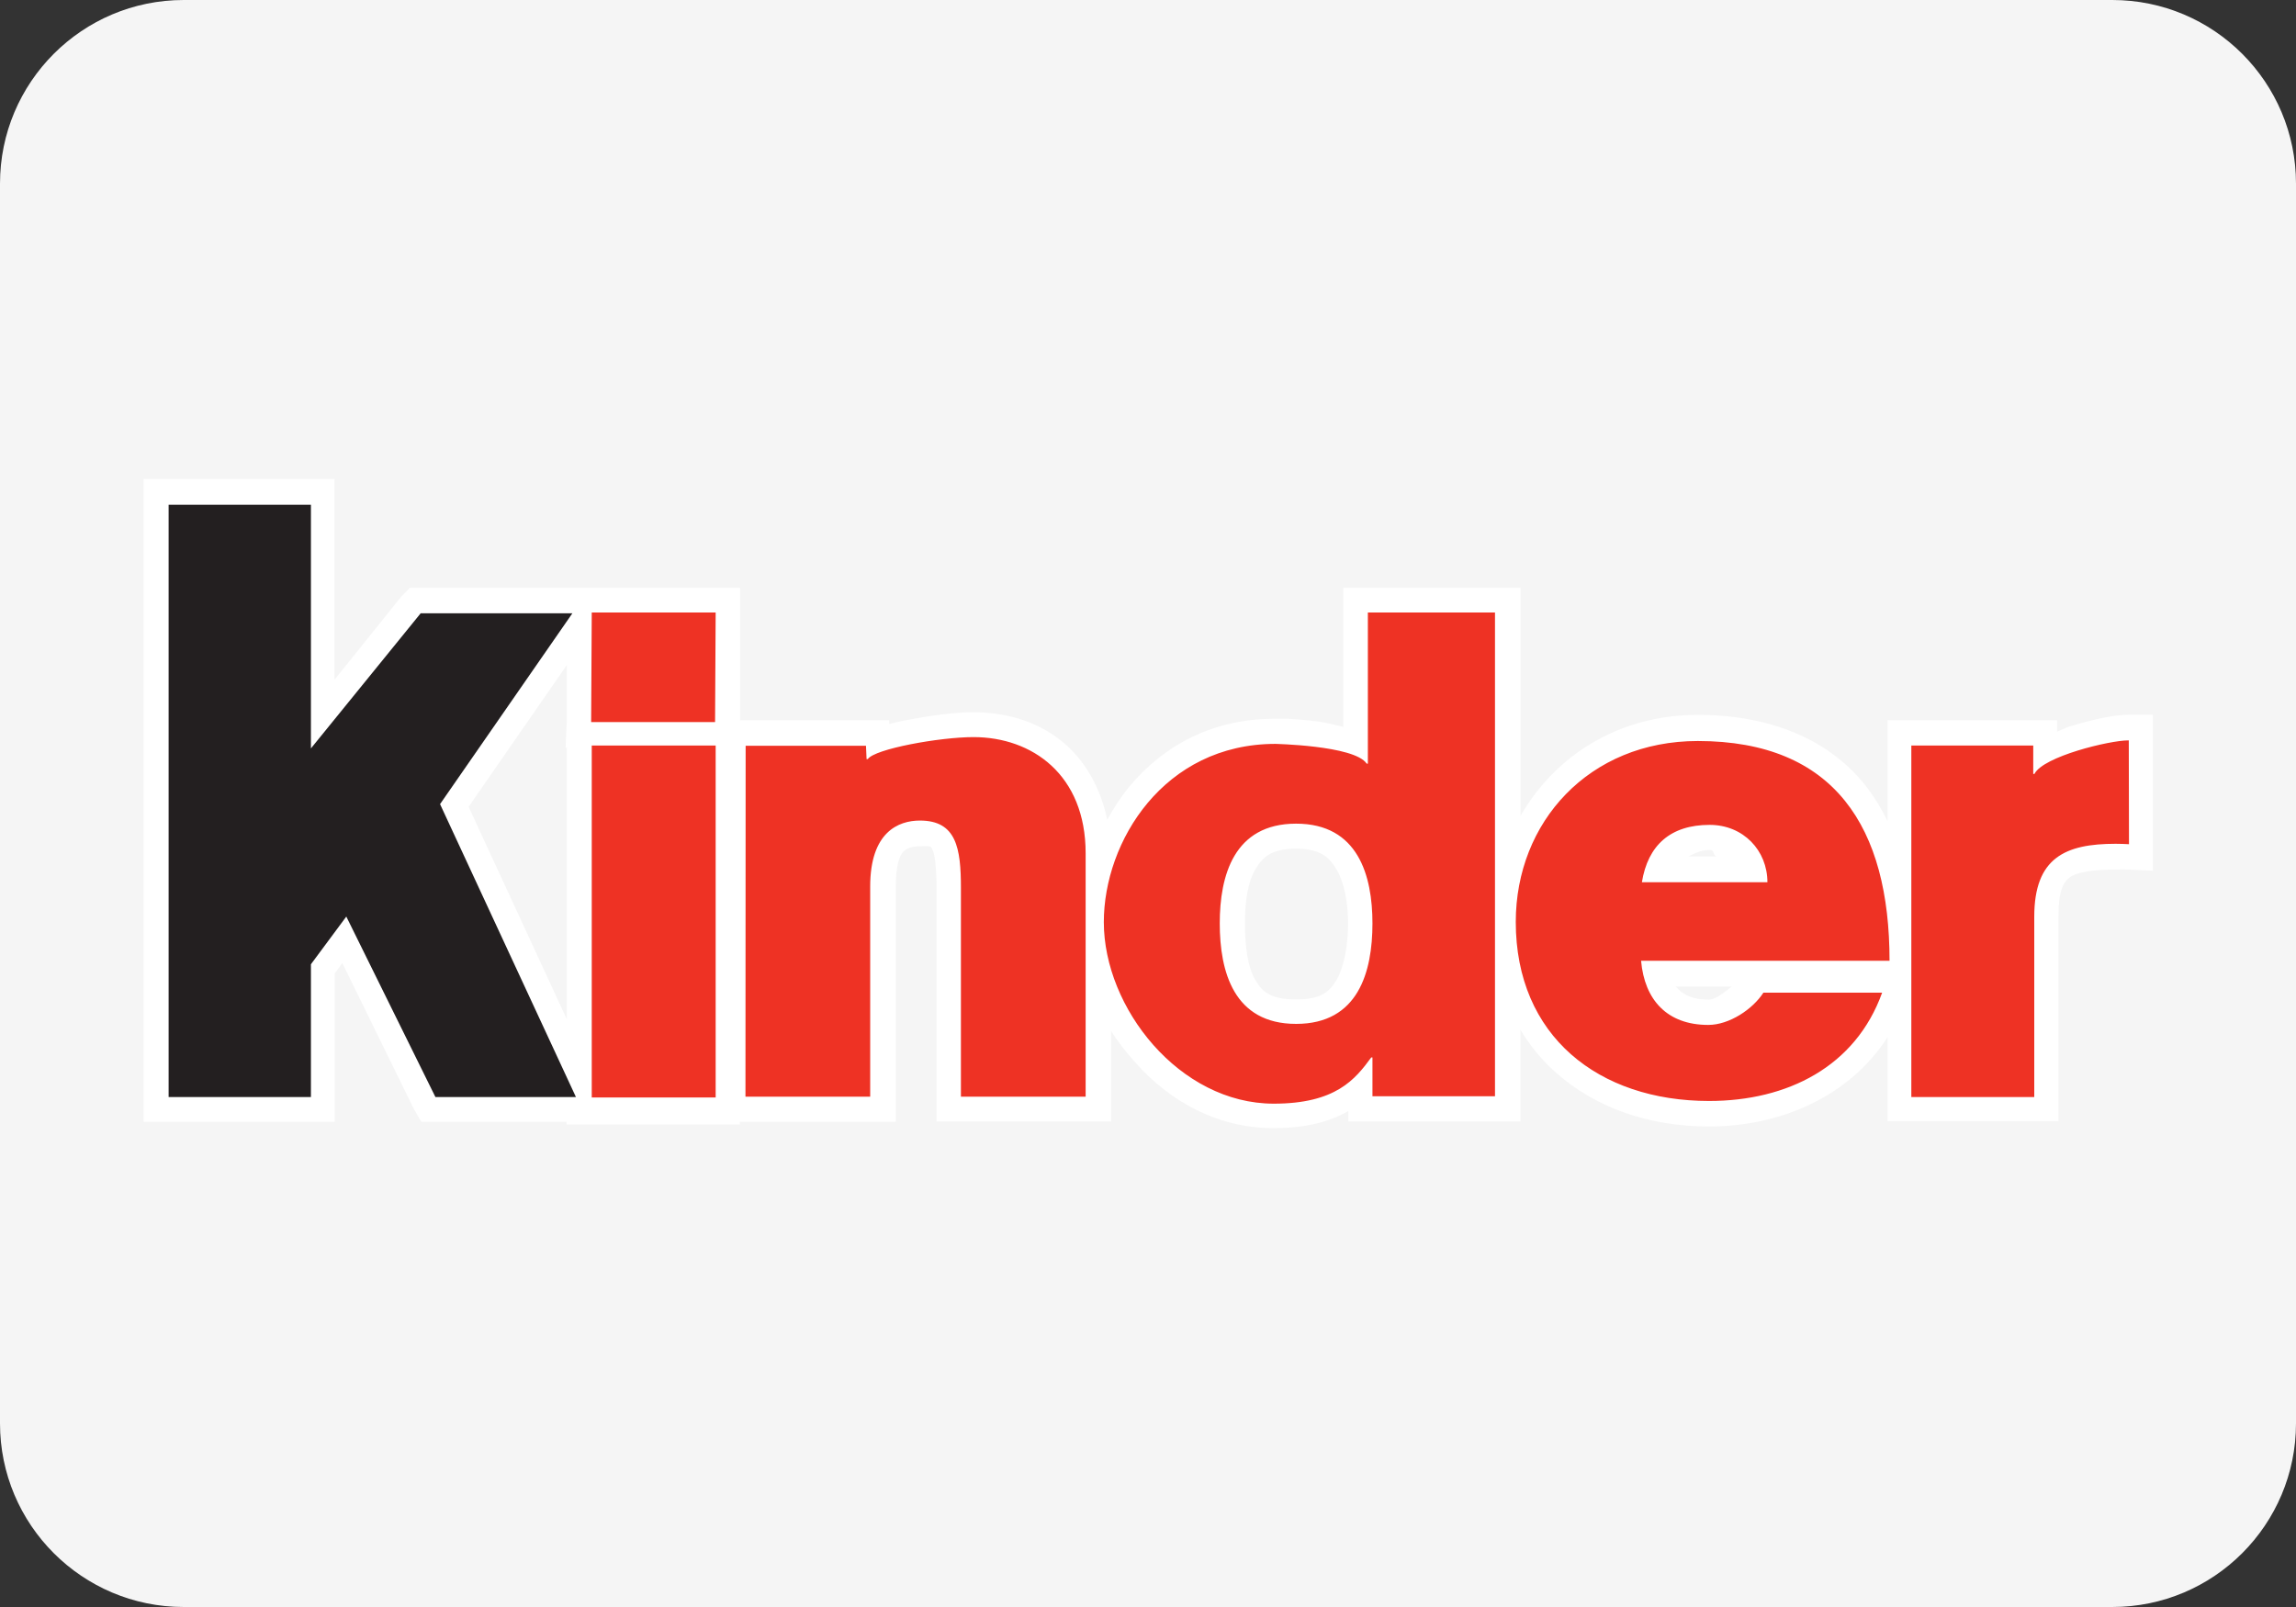
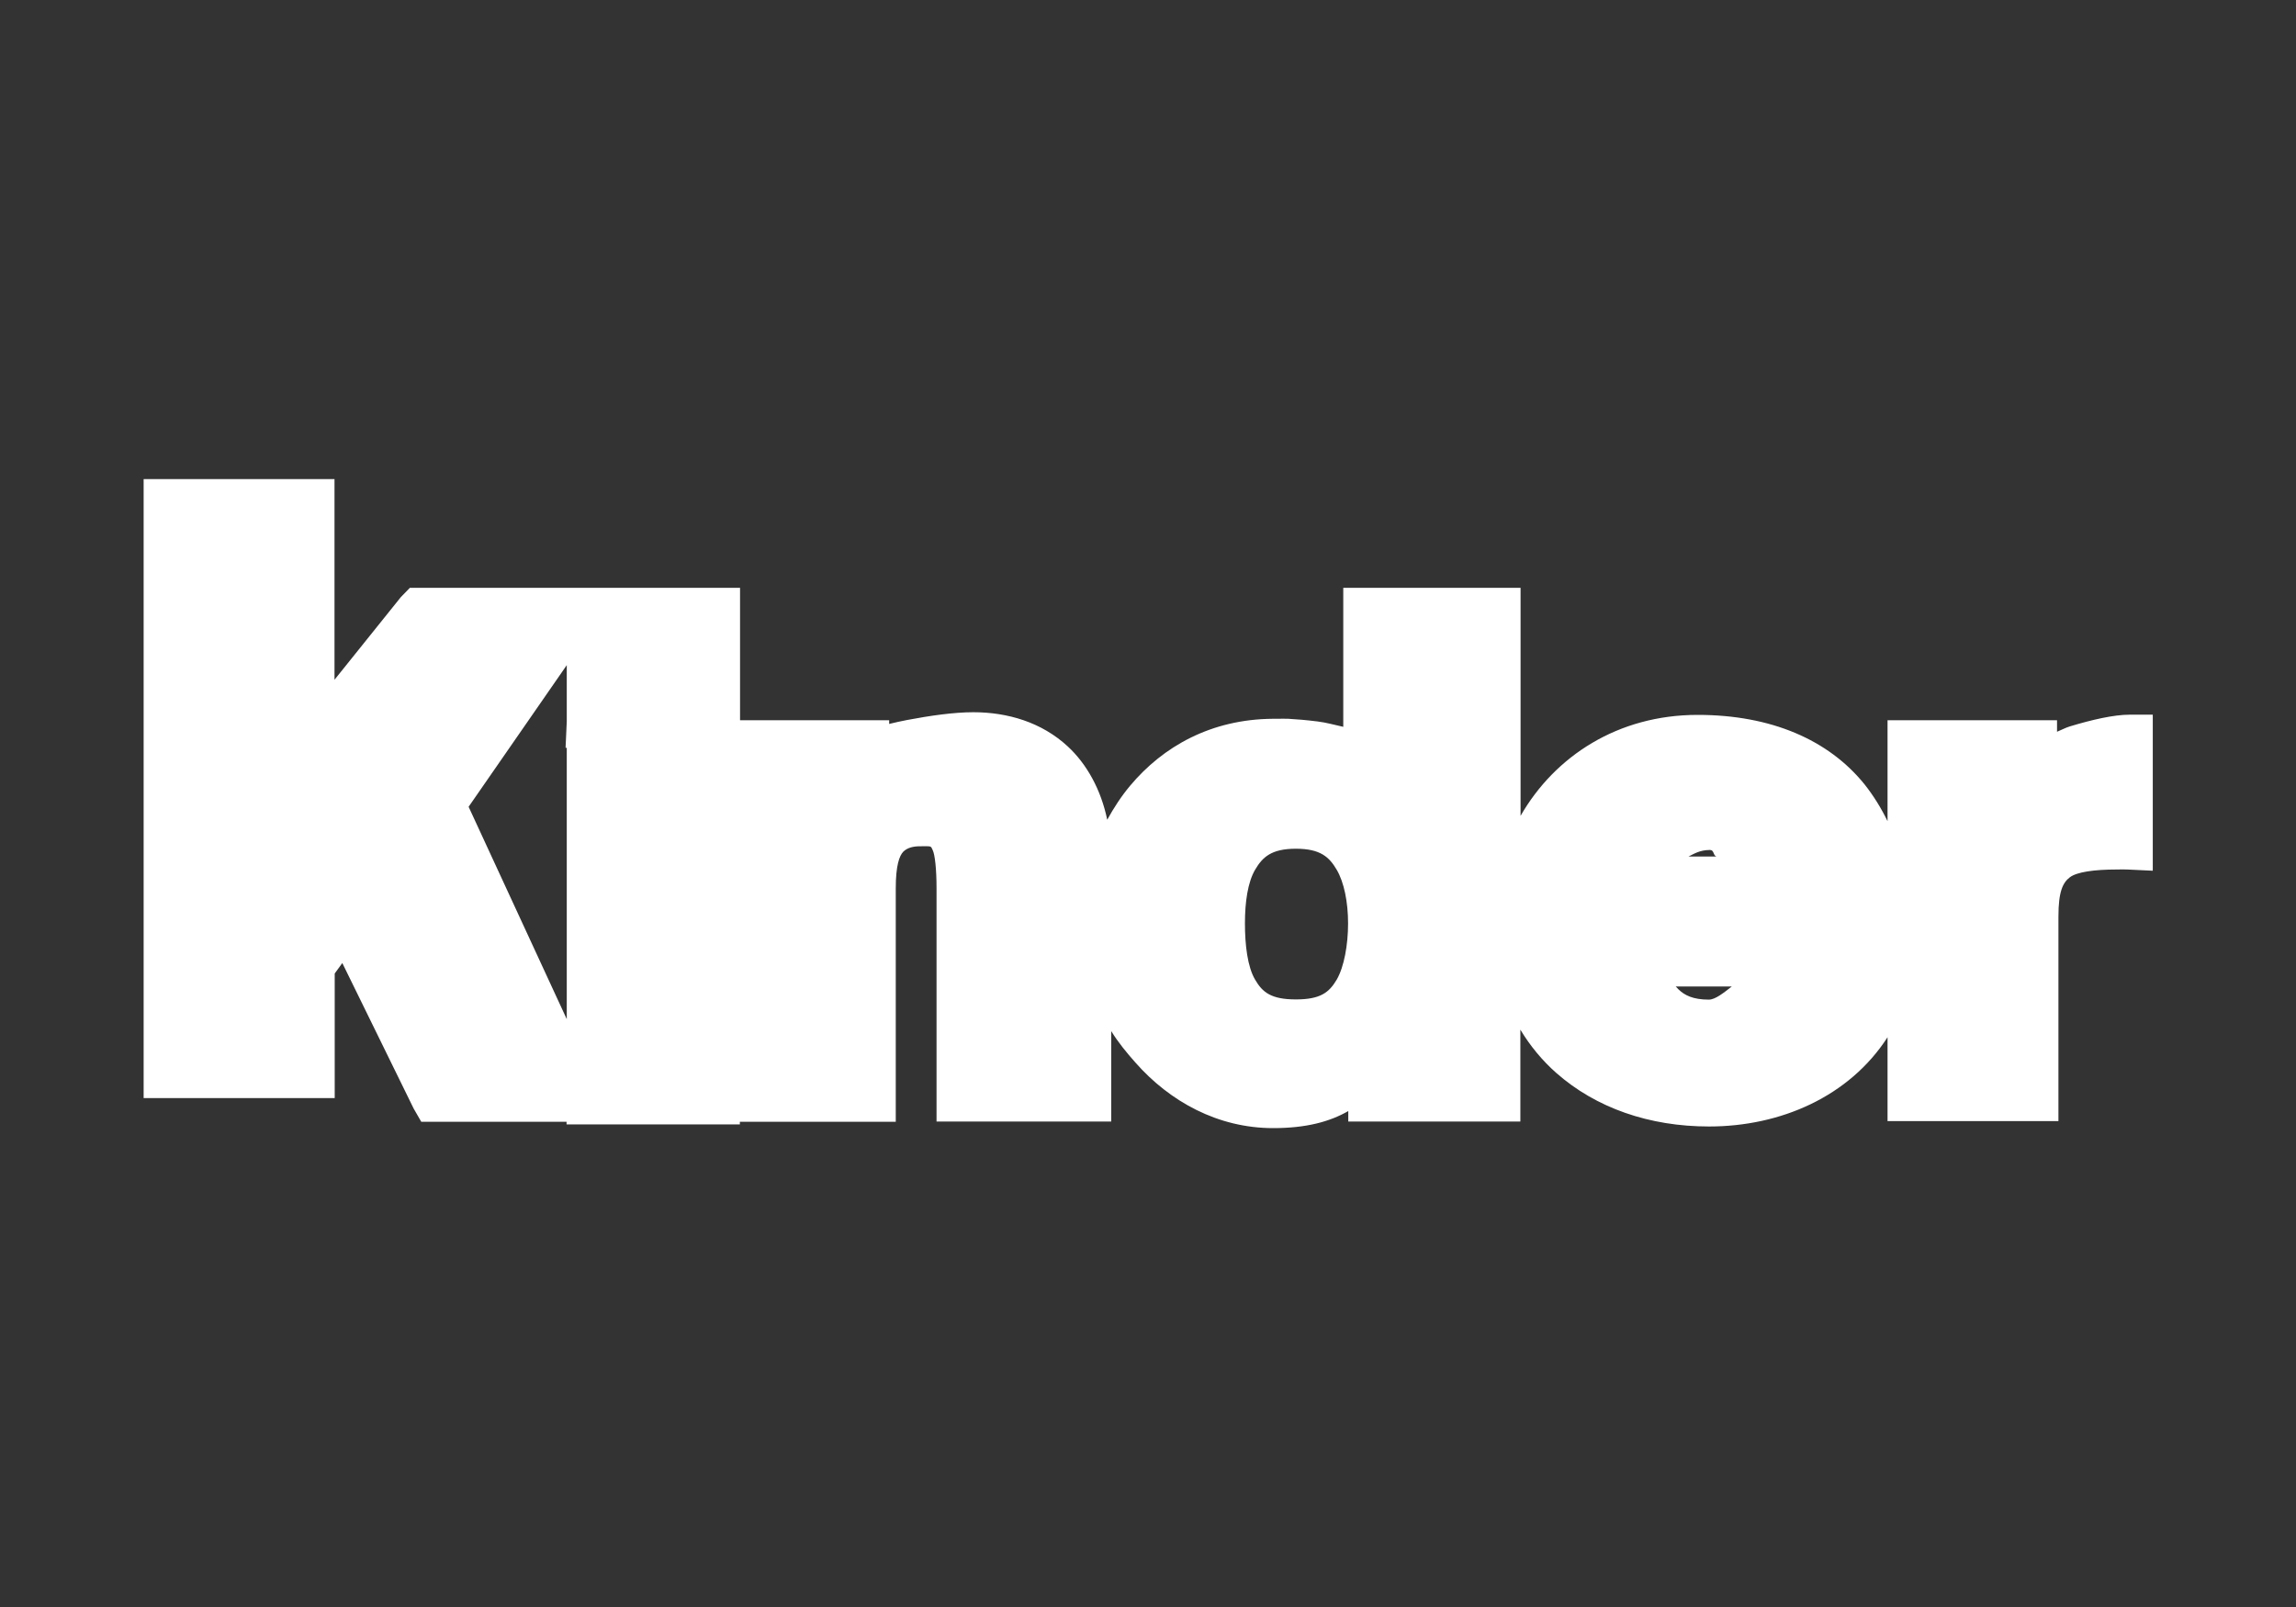
<svg xmlns="http://www.w3.org/2000/svg" fill="none" viewBox="0 0 100 70" height="70" width="100">
  <rect x="0" y="0" width="100" height="70" fill="#333333" stroke="none" />
-   <path fill="#F5F5F5" d="M0 8C0 3.582 3.582 0 8 0H92C96.418 0 100 3.582 100 8V62C100 66.418 96.418 70 92 70H8C3.582 70 0 66.418 0 62V8Z" />
-   <path fill="white" d="M6.256 20.869V22.015V47.833V48.863H7.37H13.525H14.578V47.833V42.406L14.909 41.949L18.017 48.289L18.347 48.863H18.957H24.676V48.979H25.73H31.17H32.224V48.863H32.45H37.9H39.014V47.833V38.699C39.014 37.696 39.171 37.275 39.345 37.096C39.519 36.925 39.78 36.863 40.067 36.863C40.598 36.863 40.529 36.836 40.624 37.033C40.72 37.23 40.79 37.866 40.79 38.69V47.824V48.854H41.843H47.284H48.398V47.824V44.913C48.694 45.397 49.077 45.863 49.452 46.284C50.949 47.985 53.047 49.14 55.45 49.14C56.886 49.14 57.913 48.863 58.723 48.397V48.854H59.776H65.104H66.218V47.708V44.851C66.636 45.549 67.176 46.203 67.776 46.731C69.509 48.263 71.833 49.069 74.436 49.069C77.552 49.069 80.538 47.77 82.21 45.182V47.806V48.836H83.211H88.652H89.653V47.806V39.925C89.653 38.833 89.844 38.448 90.149 38.215C90.454 37.982 91.211 37.875 92.204 37.875C92.395 37.875 92.482 37.866 92.648 37.875L93.762 37.928V36.782V32.215V31.131H92.761C92.056 31.131 91.098 31.355 90.149 31.642C89.949 31.704 89.792 31.794 89.592 31.875V31.373H88.539H83.211H82.21V32.457V35.77C81.931 35.197 81.6 34.66 81.209 34.167C79.642 32.224 77.135 31.14 73.94 31.14C70.475 31.14 67.724 32.931 66.227 35.537V26.689V25.606H65.112H59.559H58.505V26.689V31.66C58.131 31.579 57.765 31.472 57.391 31.427C56.886 31.364 56.451 31.328 56.111 31.31C55.946 31.302 55.754 31.31 55.667 31.31H55.554C55.528 31.31 55.467 31.31 55.441 31.31C52.742 31.328 50.653 32.519 49.225 34.221C48.834 34.687 48.511 35.188 48.224 35.708C47.954 34.4 47.336 33.281 46.501 32.51C45.369 31.463 43.889 31.024 42.392 31.024C41.538 31.024 40.494 31.176 39.501 31.364C39.231 31.418 38.97 31.472 38.727 31.534V31.373H37.673H32.459H32.232V26.689V25.606H31.179H27.018H25.738H24.902H18.347H17.851L17.459 26.009L14.569 29.609V22.006V20.869H13.525H7.361H6.256ZM24.685 28.973V31.427L24.633 32.573H24.685V44.394L20.41 35.143L24.685 28.973ZM56.442 36.97C57.513 36.97 57.896 37.337 58.218 37.884C58.54 38.43 58.714 39.298 58.714 40.221C58.714 41.161 58.54 42.119 58.218 42.675C57.887 43.23 57.513 43.534 56.442 43.534C55.371 43.534 54.988 43.23 54.666 42.675C54.335 42.119 54.222 41.161 54.222 40.221C54.222 39.298 54.344 38.43 54.666 37.884C54.988 37.337 55.371 36.97 56.442 36.97ZM74.48 37.024C74.662 37.024 74.61 37.266 74.758 37.31H73.539C73.783 37.194 74.027 37.024 74.48 37.024ZM72.982 42.97H75.428C75.072 43.248 74.706 43.543 74.427 43.543C73.74 43.543 73.365 43.355 73.095 43.087C73.069 43.051 73.008 42.997 72.982 42.97Z" />
-   <path fill="#231F20" d="M13.542 21.988V32.6L18.321 26.716H24.929L19.166 35.027L25.085 47.788H18.965L15.083 39.925L13.542 42.003V47.788H7.344V21.988H13.542Z" />
-   <path fill="#EE3224" d="M92.717 32.251C92.709 32.251 92.7 32.251 92.691 32.251C91.882 32.251 88.991 32.949 88.608 33.711H88.556V32.475H83.246V47.788H88.6V39.934C88.6 37.355 89.958 36.755 92.143 36.755C92.36 36.755 92.552 36.764 92.726 36.773L92.717 32.251ZM76.978 38.43C76.978 37.051 75.933 35.931 74.462 35.931C72.756 35.931 71.772 36.818 71.511 38.43H76.978ZM71.476 41.851C71.624 43.552 72.608 44.645 74.401 44.645C75.324 44.645 76.343 43.955 76.804 43.239H81.975C80.817 46.463 77.849 47.958 74.436 47.958C69.631 47.958 66.018 45.137 66.018 40.158C66.018 35.815 69.204 32.278 73.948 32.278C79.912 32.278 82.297 36.048 82.297 41.851H71.476ZM56.451 35.878C53.735 35.878 53.125 38.152 53.125 40.221C53.125 42.325 53.735 44.6 56.451 44.6C59.167 44.6 59.776 42.325 59.776 40.221C59.776 38.152 59.158 35.878 56.451 35.878ZM65.113 47.752H59.776V46.06H59.724C59.028 47.009 58.183 48.075 55.476 48.075C51.367 48.075 48.076 43.902 48.076 40.167C48.076 36.657 50.688 32.403 55.554 32.403C55.406 32.403 58.993 32.457 59.524 33.263H59.576V26.681H65.113V47.752ZM32.476 32.484H37.717L37.743 33.066H37.795C38.1 32.618 40.938 32.108 42.4 32.108C44.951 32.108 47.284 33.746 47.284 37.167V47.77H41.852V38.681C41.852 36.952 41.66 35.743 40.067 35.743C39.136 35.743 37.9 36.236 37.9 38.618V47.77H32.468L32.476 32.484ZM31.17 47.806H25.773V32.475H31.17V47.806ZM31.144 31.454H25.747L25.773 26.681H31.17L31.144 31.454Z" />
+   <path fill="white" d="M6.256 20.869V22.015V47.833H7.37H13.525H14.578V47.833V42.406L14.909 41.949L18.017 48.289L18.347 48.863H18.957H24.676V48.979H25.73H31.17H32.224V48.863H32.45H37.9H39.014V47.833V38.699C39.014 37.696 39.171 37.275 39.345 37.096C39.519 36.925 39.78 36.863 40.067 36.863C40.598 36.863 40.529 36.836 40.624 37.033C40.72 37.23 40.79 37.866 40.79 38.69V47.824V48.854H41.843H47.284H48.398V47.824V44.913C48.694 45.397 49.077 45.863 49.452 46.284C50.949 47.985 53.047 49.14 55.45 49.14C56.886 49.14 57.913 48.863 58.723 48.397V48.854H59.776H65.104H66.218V47.708V44.851C66.636 45.549 67.176 46.203 67.776 46.731C69.509 48.263 71.833 49.069 74.436 49.069C77.552 49.069 80.538 47.77 82.21 45.182V47.806V48.836H83.211H88.652H89.653V47.806V39.925C89.653 38.833 89.844 38.448 90.149 38.215C90.454 37.982 91.211 37.875 92.204 37.875C92.395 37.875 92.482 37.866 92.648 37.875L93.762 37.928V36.782V32.215V31.131H92.761C92.056 31.131 91.098 31.355 90.149 31.642C89.949 31.704 89.792 31.794 89.592 31.875V31.373H88.539H83.211H82.21V32.457V35.77C81.931 35.197 81.6 34.66 81.209 34.167C79.642 32.224 77.135 31.14 73.94 31.14C70.475 31.14 67.724 32.931 66.227 35.537V26.689V25.606H65.112H59.559H58.505V26.689V31.66C58.131 31.579 57.765 31.472 57.391 31.427C56.886 31.364 56.451 31.328 56.111 31.31C55.946 31.302 55.754 31.31 55.667 31.31H55.554C55.528 31.31 55.467 31.31 55.441 31.31C52.742 31.328 50.653 32.519 49.225 34.221C48.834 34.687 48.511 35.188 48.224 35.708C47.954 34.4 47.336 33.281 46.501 32.51C45.369 31.463 43.889 31.024 42.392 31.024C41.538 31.024 40.494 31.176 39.501 31.364C39.231 31.418 38.97 31.472 38.727 31.534V31.373H37.673H32.459H32.232V26.689V25.606H31.179H27.018H25.738H24.902H18.347H17.851L17.459 26.009L14.569 29.609V22.006V20.869H13.525H7.361H6.256ZM24.685 28.973V31.427L24.633 32.573H24.685V44.394L20.41 35.143L24.685 28.973ZM56.442 36.97C57.513 36.97 57.896 37.337 58.218 37.884C58.54 38.43 58.714 39.298 58.714 40.221C58.714 41.161 58.54 42.119 58.218 42.675C57.887 43.23 57.513 43.534 56.442 43.534C55.371 43.534 54.988 43.23 54.666 42.675C54.335 42.119 54.222 41.161 54.222 40.221C54.222 39.298 54.344 38.43 54.666 37.884C54.988 37.337 55.371 36.97 56.442 36.97ZM74.48 37.024C74.662 37.024 74.61 37.266 74.758 37.31H73.539C73.783 37.194 74.027 37.024 74.48 37.024ZM72.982 42.97H75.428C75.072 43.248 74.706 43.543 74.427 43.543C73.74 43.543 73.365 43.355 73.095 43.087C73.069 43.051 73.008 42.997 72.982 42.97Z" />
</svg>